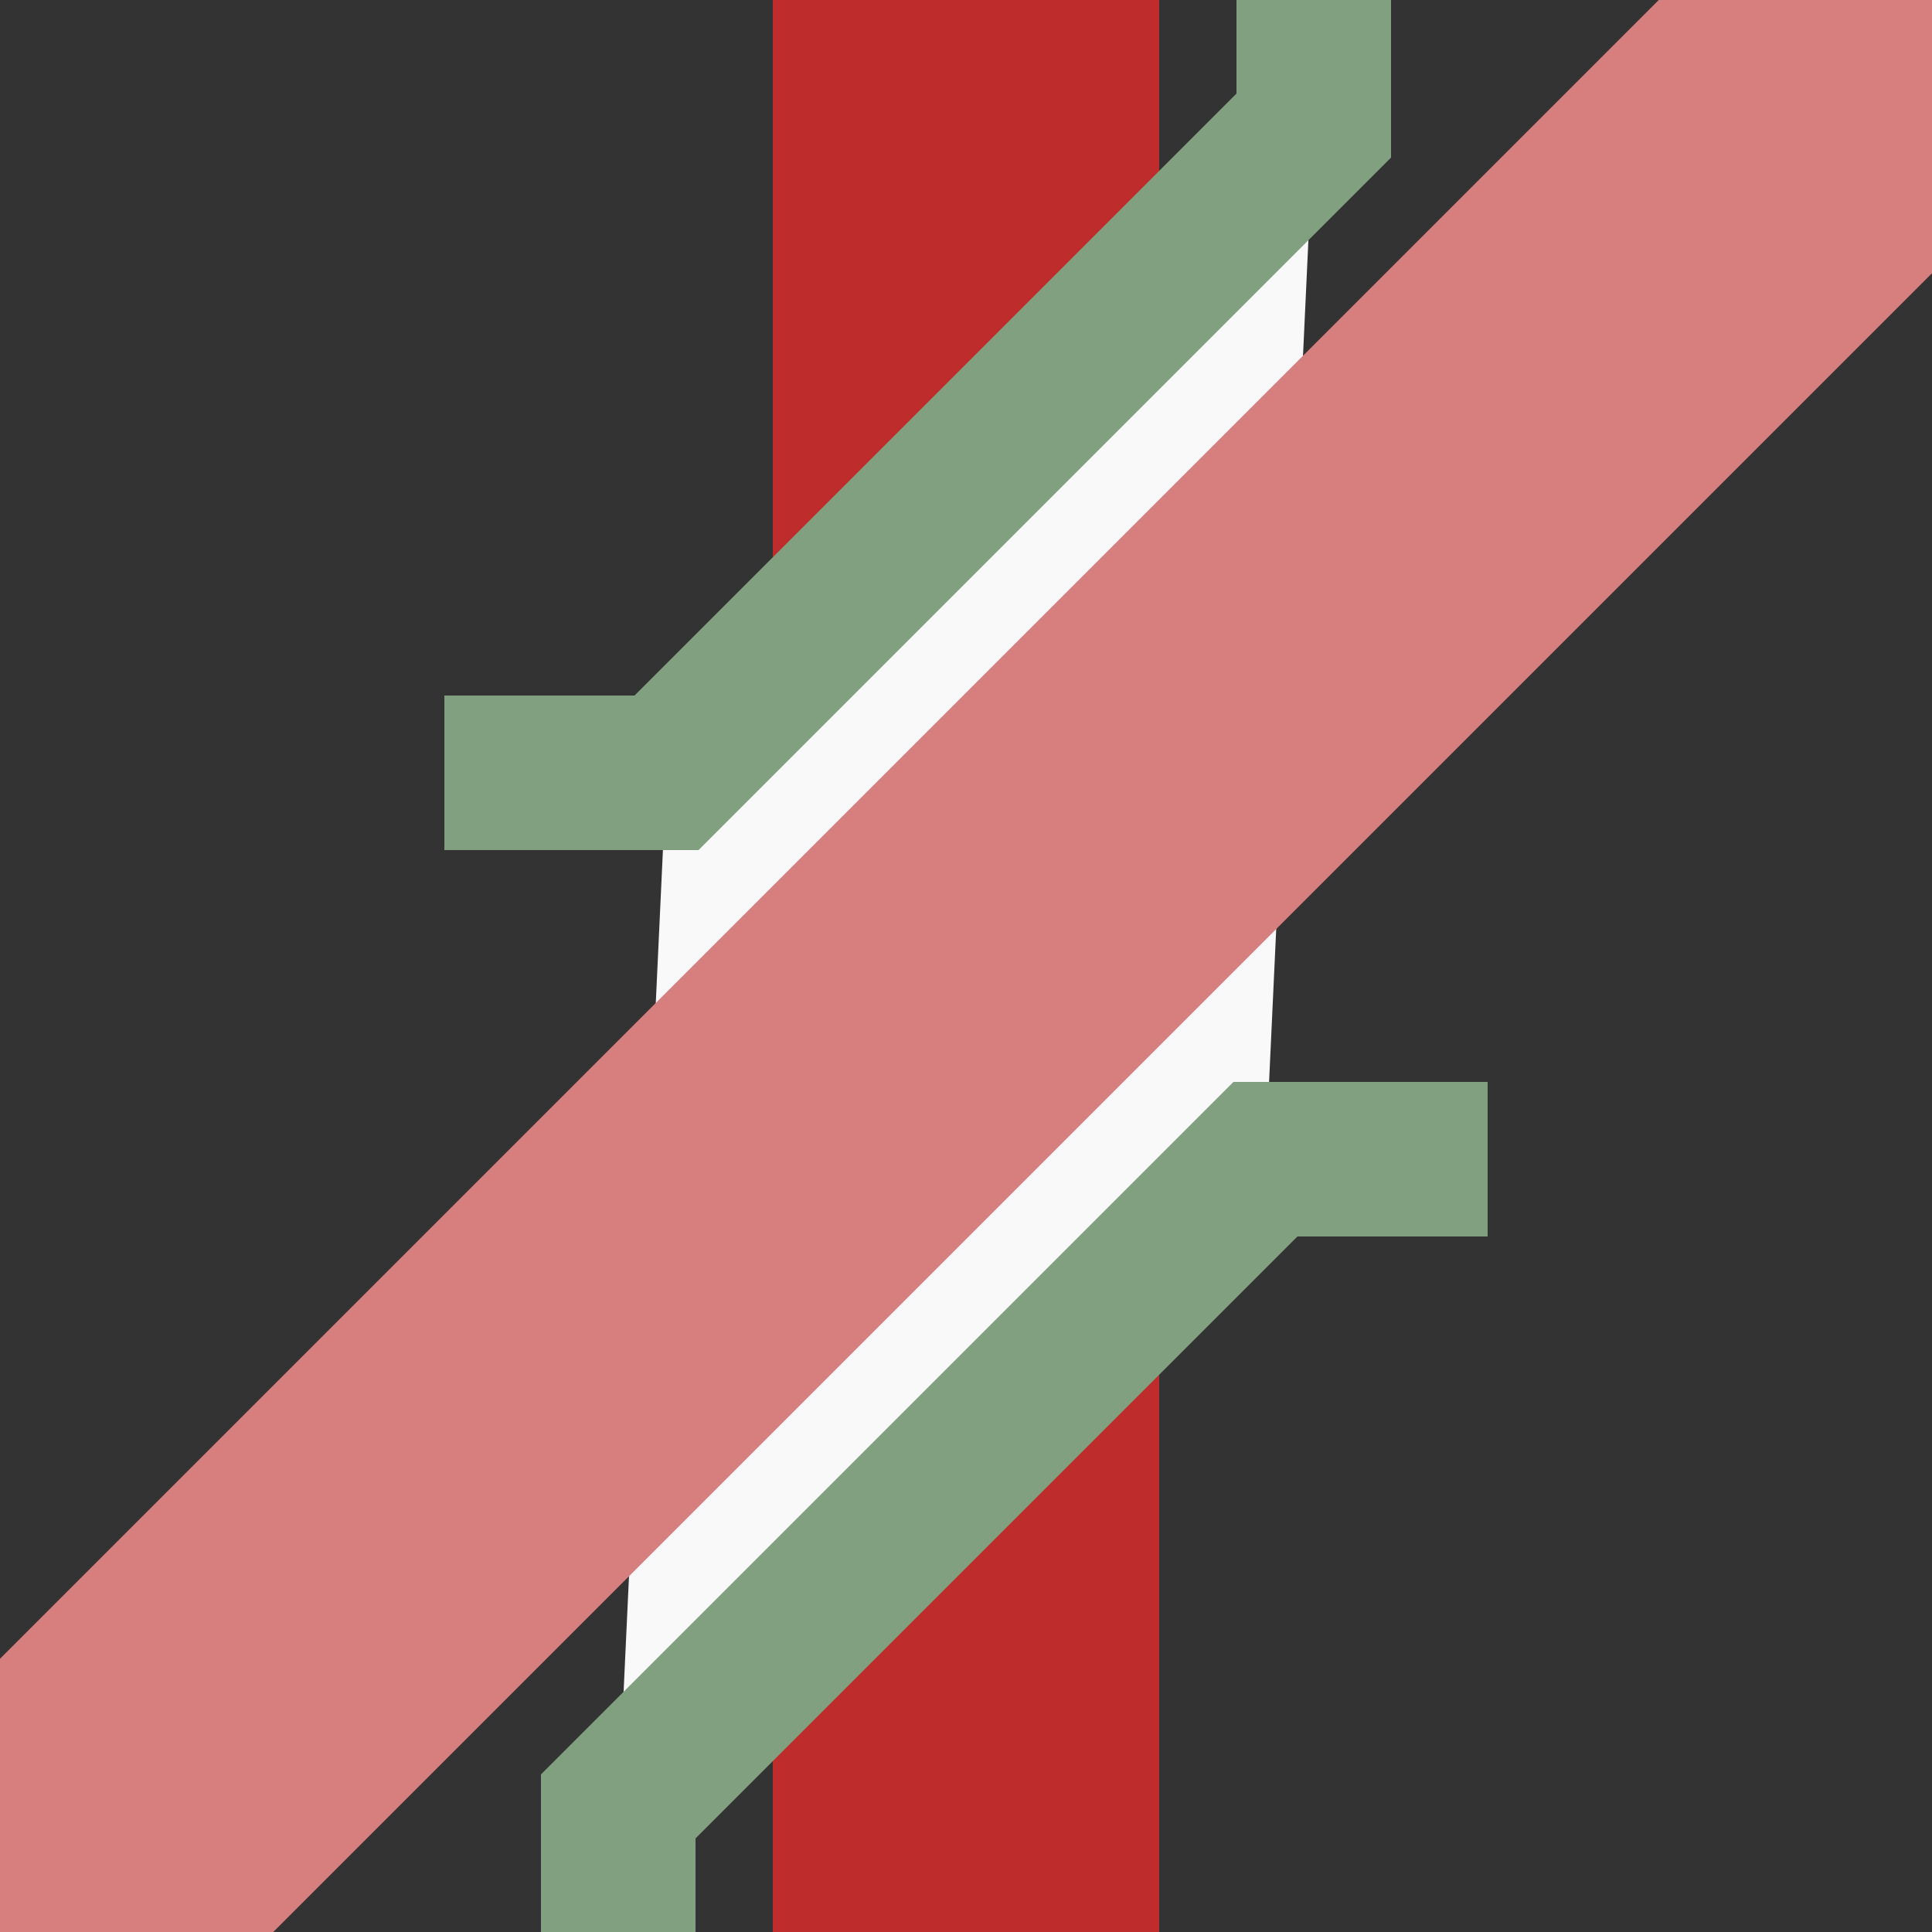
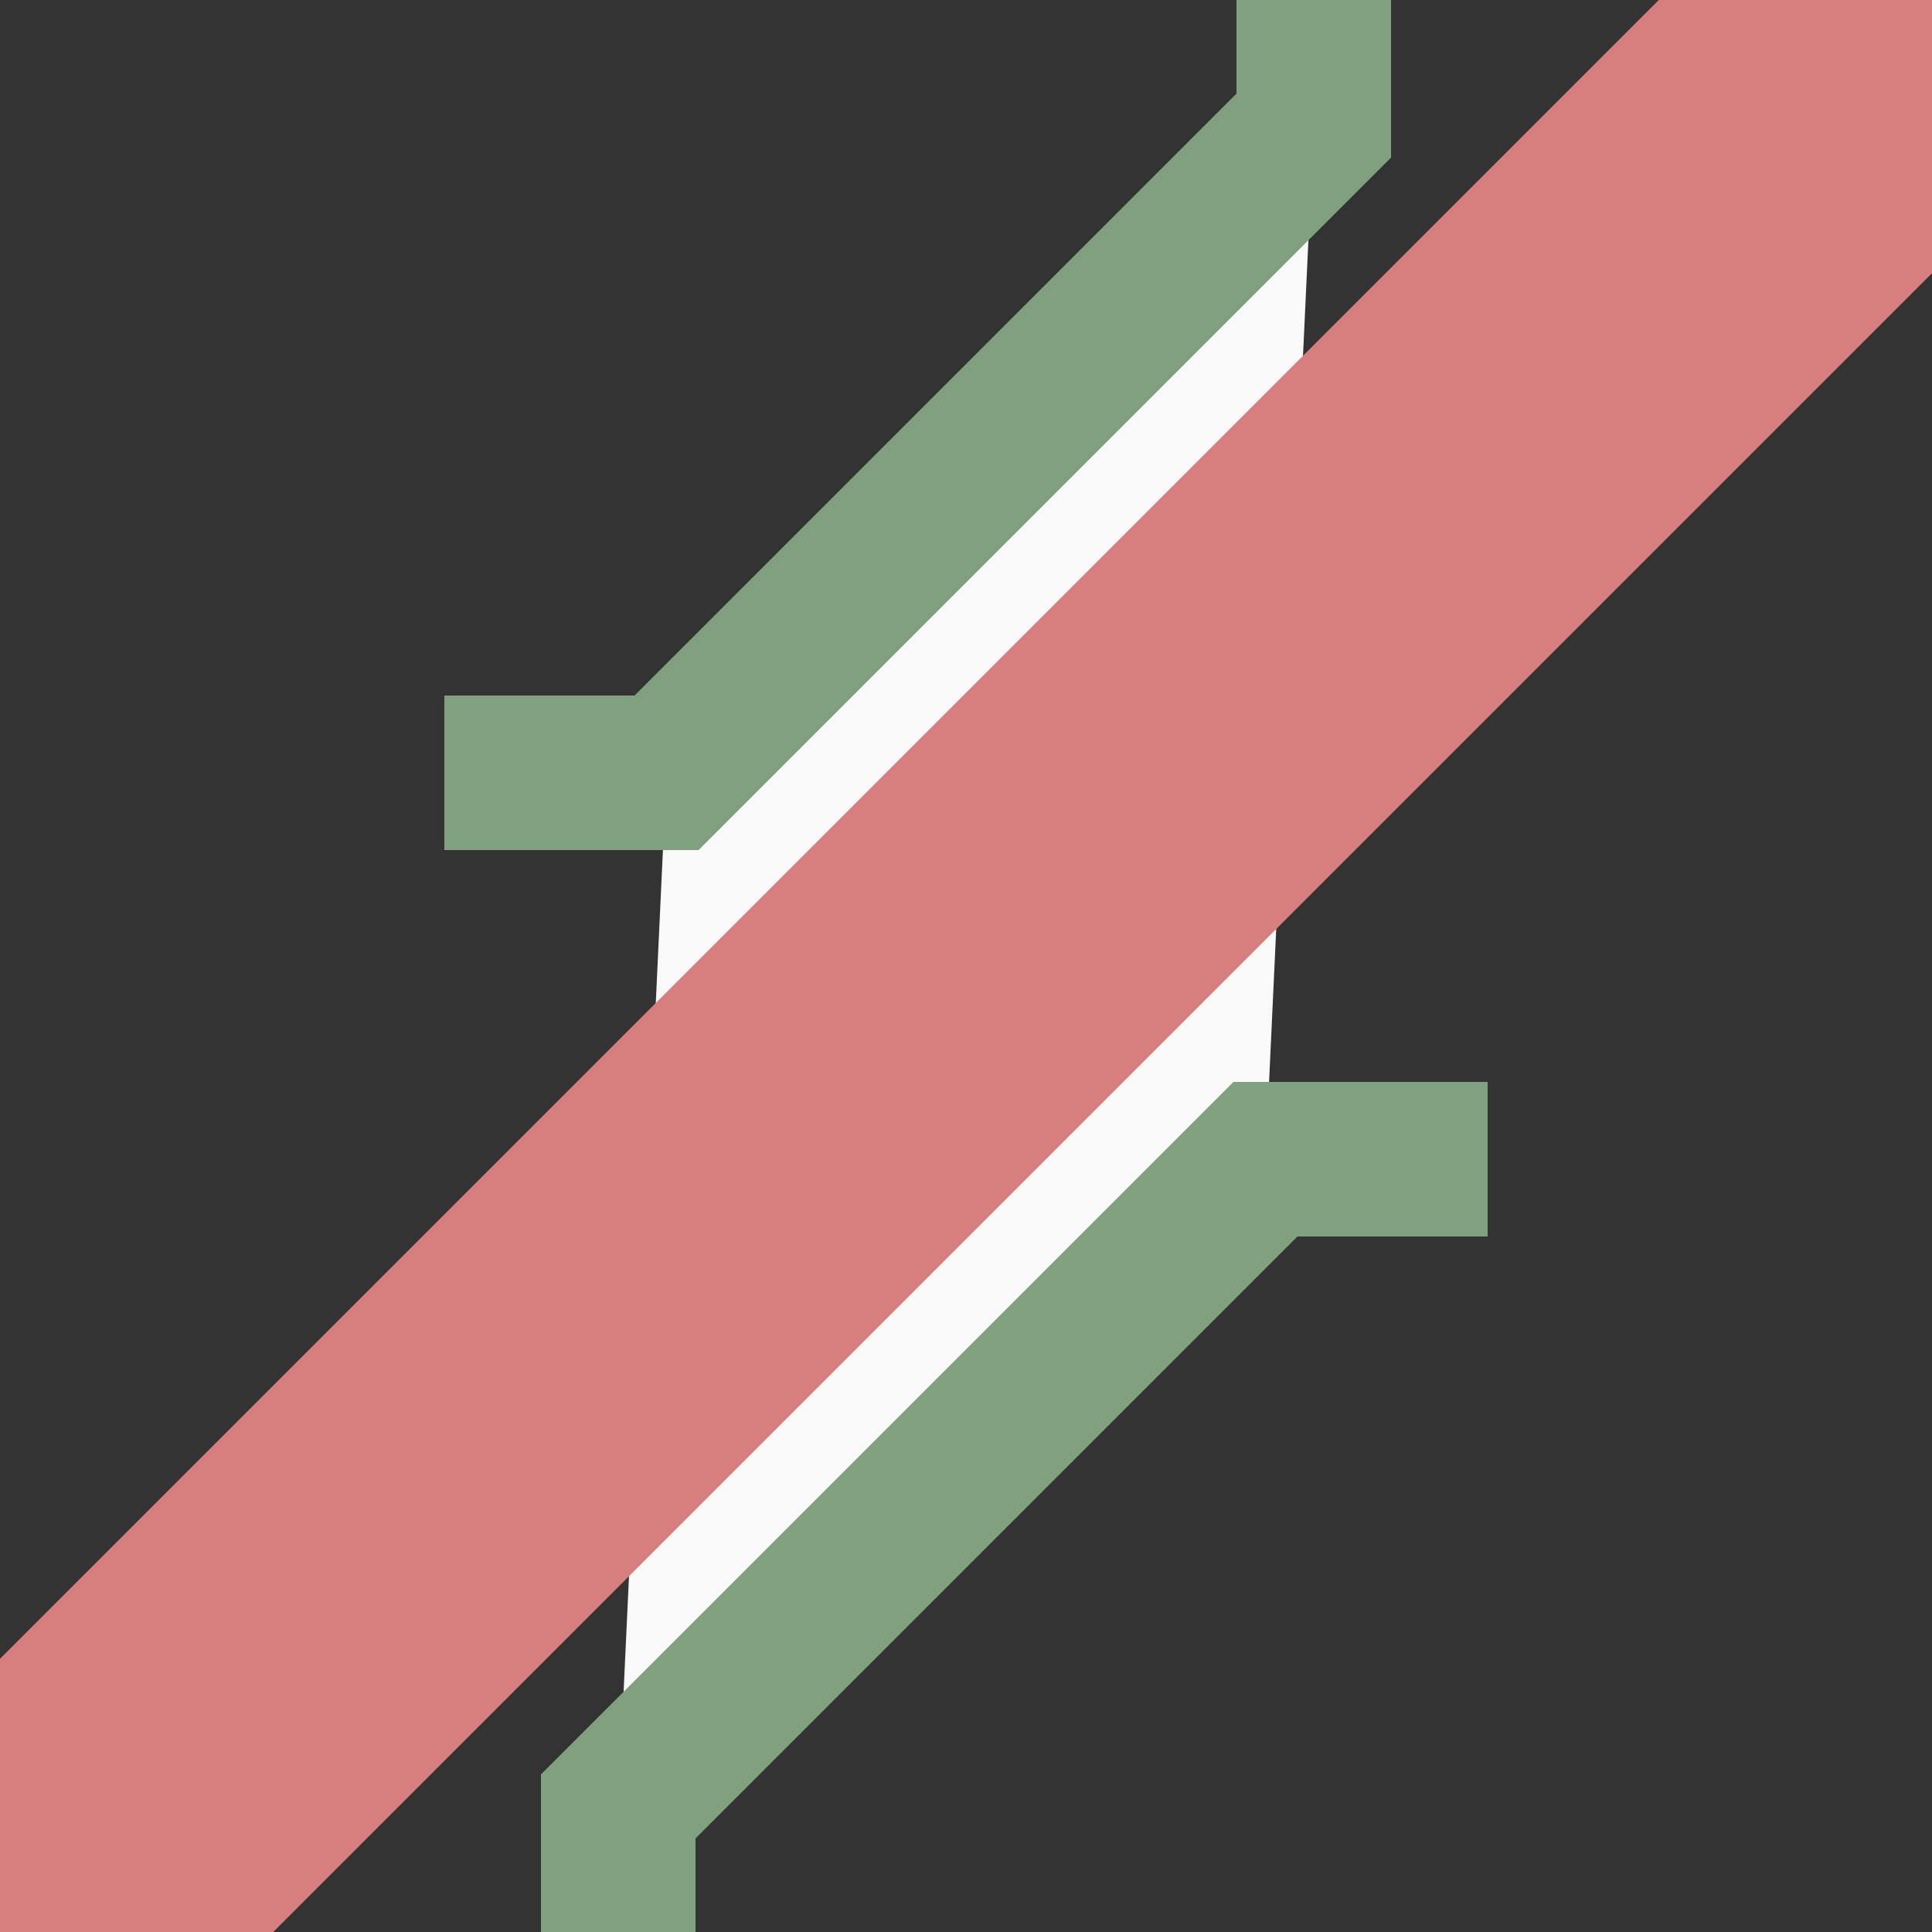
<svg xmlns="http://www.w3.org/2000/svg" width="500" height="500" viewBox="0 0 500 500">
  <rect x="0" y="0" width="500" height="500" fill="#333333" stroke="none" />
  <title>xKRZ3+1u</title>
-   <path d="M 250,0 V 500" stroke="#be2d2c" fill="none" stroke-width="100px" />
  <g stroke-width="40" stroke="#80a080" fill="none">
    <path d="M 340,32.5 L 172.5,200 160,467.5 327.5,300 Z" stroke="none" fill="#f9f9f9" />
    <polyline points="340,-25 340,32.5 172.5,200 115,200" />
    <polyline points="160,525 160,467.5 327.5,300 385,300" />
  </g>
  <path d="M 500,0 L 0,500" stroke="#d77f7e" fill="none" stroke-width="100px" />
</svg>